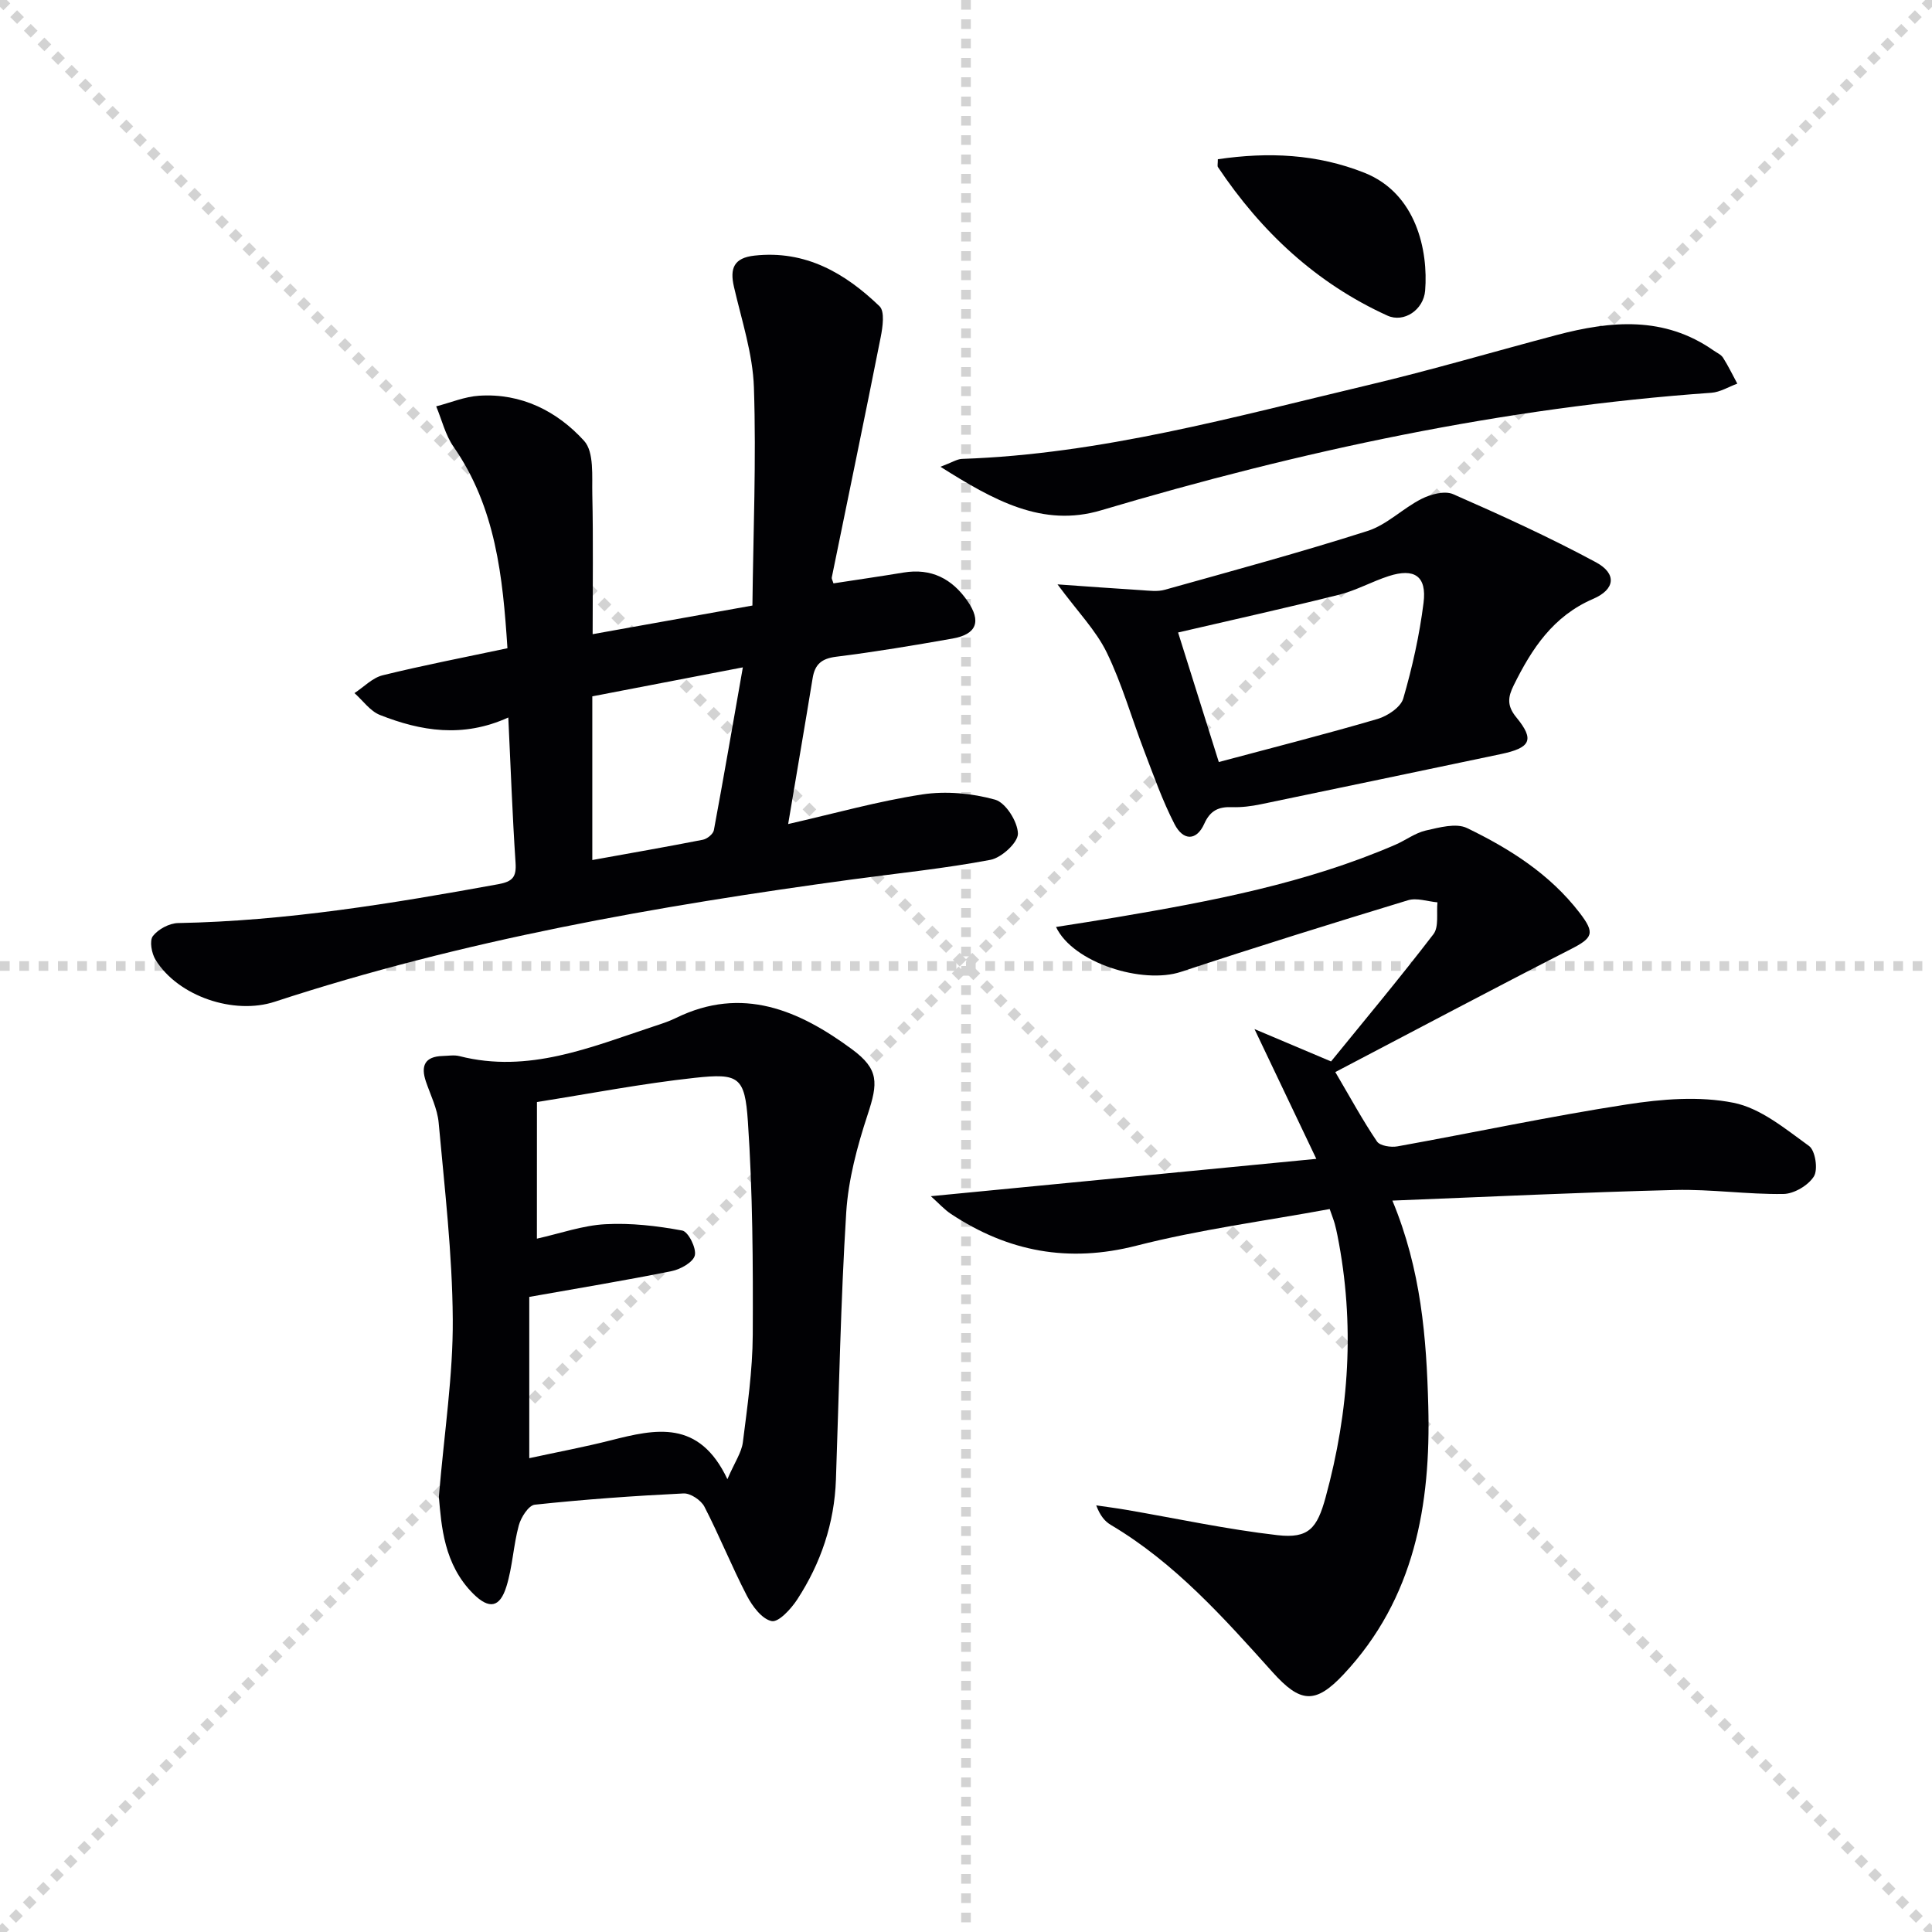
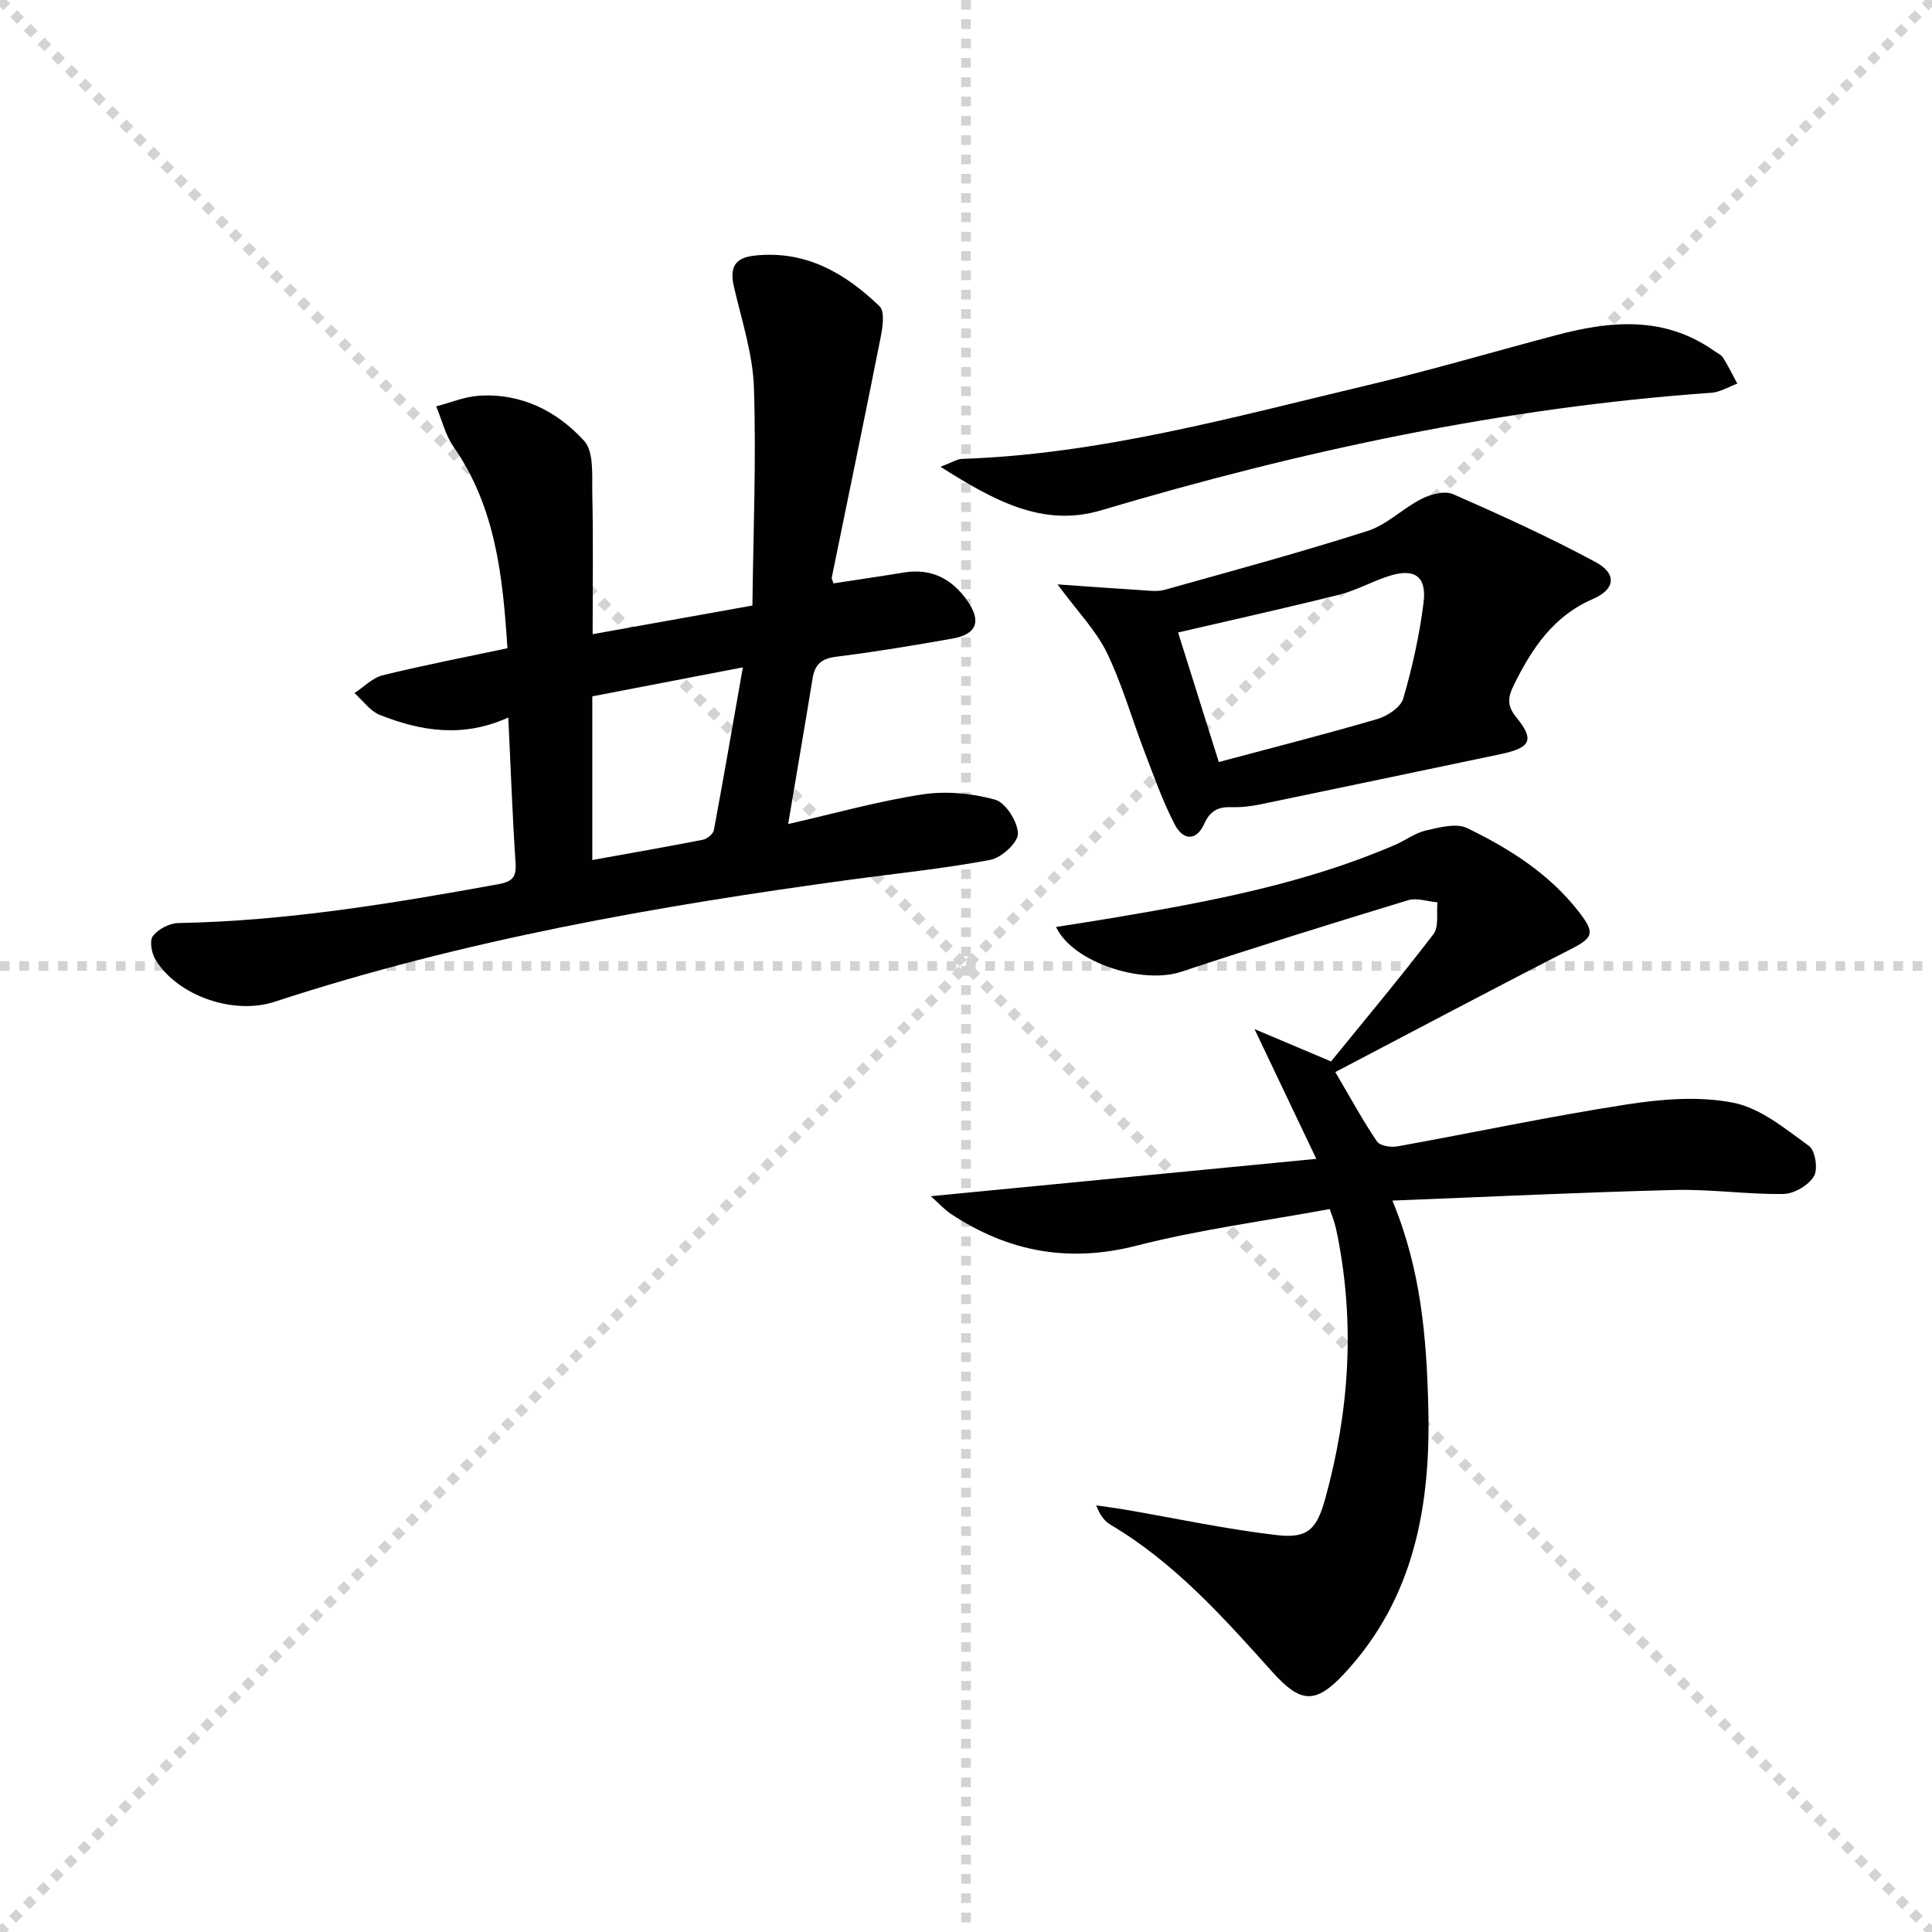
<svg xmlns="http://www.w3.org/2000/svg" enable-background="new 0 0 400 400" viewBox="0 0 400 400">
  <g stroke="lightgray" stroke-dasharray="1,1" stroke-width="1" transform="scale(2, 2)">
    <line x1="0" y1="0" x2="200" y2="200" />
    <line x1="200" y1="0" x2="0" y2="200" />
    <line x1="100" y1="0" x2="100" y2="200" />
    <line x1="0" y1="100" x2="200" y2="100" />
  </g>
  <g fill="#010104">
    <path d="m163.18 170.61c9.67-2.21 18.62-4.73 27.75-6.13 4.91-.75 10.3-.25 15.09 1.08 2.19.61 4.68 4.55 4.73 7.03.03 1.85-3.4 5-5.69 5.43-9.44 1.79-19.04 2.76-28.58 4.05-40.49 5.5-80.65 12.56-119.6 25.33-8.41 2.76-19.96-1.08-24.66-8.66-.83-1.33-1.31-3.96-.57-4.93 1.1-1.44 3.42-2.67 5.24-2.7 22.37-.42 44.32-4.05 66.25-8.04 3-.55 3.8-1.49 3.6-4.46-.65-9.74-1-19.51-1.5-30.06-9.42 4.28-18.11 2.82-26.57-.52-2.04-.8-3.53-2.98-5.28-4.53 1.94-1.27 3.72-3.17 5.84-3.69 8.36-2.06 16.83-3.69 25.83-5.6-.96-14.76-2.4-29.12-11.16-41.72-1.7-2.44-2.42-5.56-3.59-8.36 2.96-.76 5.89-2.01 8.89-2.2 8.73-.57 16.16 3.21 21.73 9.34 2.11 2.32 1.61 7.33 1.7 11.12.21 9.4.07 18.8.07 28.91 10.58-1.9 21.12-3.79 33.08-5.93.17-15.04.81-30.11.31-45.15-.23-6.98-2.54-13.91-4.13-20.82-.9-3.87 0-6.01 4.25-6.48 10.55-1.16 18.75 3.61 25.89 10.49 1.12 1.08.65 4.3.24 6.39-3.29 16.6-6.75 33.18-10.13 49.76-.06.27.16.6.35 1.22 4.81-.74 9.66-1.44 14.5-2.24 5.74-.95 10.05 1.27 13.26 5.91 2.9 4.2 1.9 6.88-3.12 7.76-8 1.41-16.03 2.76-24.09 3.76-3.03.38-4.41 1.58-4.87 4.48-1.6 9.8-3.29 19.59-5.06 30.16zm-9.38-32.44c-11.36 2.18-21.35 4.11-31.17 6v33.89c7.97-1.44 15.44-2.74 22.89-4.2.88-.17 2.13-1.18 2.28-1.98 2.02-10.86 3.89-21.74 6-33.71z" />
    <path d="m288.28 248.57c5.96 14.35 7.06 28.44 7.43 42.55.54 20.42-2.82 39.81-17.5 55.5-5.89 6.29-8.99 5.98-14.75-.43-10.12-11.27-20.22-22.61-33.47-30.47-1.23-.73-2.21-1.88-3.03-4.05 2.08.31 4.18.57 6.25.93 10.42 1.79 20.79 4.04 31.28 5.24 6.46.74 8.21-1.43 9.96-7.82 4.9-17.91 6.1-35.96 2.45-54.25-.16-.81-.34-1.62-.56-2.42-.22-.78-.52-1.53-1.04-3.03-13.39 2.47-26.89 4.23-39.99 7.58-14.09 3.61-26.58 1.26-38.41-6.56-1.42-.94-2.59-2.27-4.18-3.68 26.52-2.57 52.32-5.07 79.81-7.73-4.63-9.73-8.49-17.81-12.8-26.87 4.99 2.11 9.8 4.14 15.85 6.7 6.71-8.26 14.15-17.15 21.2-26.35 1.16-1.52.6-4.36.83-6.59-2.05-.18-4.28-.99-6.11-.43-15.71 4.78-31.4 9.66-46.99 14.82-7.94 2.63-22.35-1.84-25.87-9.29 4.34-.69 8.46-1.31 12.56-2.01 19.66-3.33 39.23-7.04 57.68-15.01 2.13-.92 4.1-2.44 6.31-2.95 2.79-.63 6.28-1.6 8.54-.51 8.85 4.28 17.15 9.53 23.3 17.53 3.26 4.24 2.79 5.2-1.9 7.59-16.1 8.22-32.07 16.71-48.67 25.4 3.2 5.44 5.7 10.05 8.63 14.37.62.91 2.89 1.26 4.25 1.01 15.82-2.85 31.56-6.22 47.43-8.67 7.27-1.13 15.05-1.77 22.14-.35 5.62 1.12 10.75 5.42 15.64 8.95 1.29.93 1.89 4.86 1 6.29-1.16 1.86-4.11 3.61-6.31 3.64-7.47.11-14.96-1.01-22.42-.83-19.26.48-38.49 1.41-58.54 2.2z" />
-     <path d="m90.86 309.88c1.15-13.59 2.96-25.16 2.88-36.73-.09-13.58-1.69-27.15-2.92-40.7-.26-2.89-1.67-5.69-2.63-8.5-1.12-3.28-.25-5.21 3.45-5.32 1.16-.03 2.39-.25 3.49.03 14.27 3.64 27.12-1.83 40.16-6.14 1.58-.52 3.17-1.03 4.66-1.76 13.72-6.71 25.46-1.61 36.42 6.46 5.65 4.16 5.43 6.98 3.26 13.57-2.15 6.54-4 13.43-4.43 20.26-1.15 18.41-1.48 36.86-2.13 55.3-.32 9.03-3.12 17.3-8.01 24.8-1.27 1.95-3.86 4.77-5.29 4.48-2.02-.41-4.01-3.09-5.14-5.26-3.13-6.04-5.67-12.38-8.79-18.43-.7-1.35-2.89-2.81-4.32-2.74-10.28.5-20.56 1.24-30.8 2.33-1.28.14-2.86 2.62-3.31 4.29-1.12 4.13-1.29 8.53-2.55 12.61-1.36 4.42-3.57 4.81-6.85 1.57-6.16-6.12-6.62-14.17-7.15-20.12zm20.3-53.43c4.88-1.09 9.48-2.74 14.16-2.99 5.29-.29 10.7.34 15.93 1.31 1.25.23 2.95 3.62 2.61 5.13-.32 1.41-2.96 2.9-4.8 3.27-9.73 1.96-19.52 3.57-29.48 5.34v33.39c5.94-1.29 11.46-2.32 16.89-3.7 9.21-2.33 18.25-4.42 24.13 8.05 1.53-3.55 2.93-5.52 3.2-7.63.93-7.39 2.01-14.83 2.05-22.26.07-14.73-.01-29.51-1.01-44.2-.63-9.23-1.89-9.99-10.96-9.01-10.97 1.19-21.85 3.3-32.71 5.01-.01 9.95-.01 18.91-.01 28.29z" />
    <path d="m218.95 120.99c6.12.43 11.75.85 17.38 1.2 1.6.1 3.32.34 4.81-.08 14.04-3.93 28.12-7.75 42-12.18 4.02-1.28 7.31-4.7 11.19-6.65 1.9-.96 4.79-1.73 6.52-.97 9.99 4.38 19.95 8.92 29.55 14.09 4.37 2.35 4.04 5.61-.55 7.59-8.28 3.56-12.7 10.3-16.44 17.87-1.19 2.4-1.49 4.21.53 6.66 3.85 4.69 2.95 6.32-3.27 7.62-16.55 3.46-33.1 6.96-49.66 10.38-1.94.4-3.96.66-5.93.59-2.78-.1-4.51.67-5.76 3.46-1.57 3.5-4.32 3.6-6.15.05-2.49-4.83-4.31-10.02-6.26-15.11-2.61-6.8-4.6-13.9-7.77-20.42-2.24-4.59-6.01-8.43-10.19-14.1zm24.96 9.96c2.6 8.26 5.44 17.32 8.43 26.82 11.22-3 22.1-5.76 32.87-8.92 2.07-.61 4.79-2.42 5.32-4.23 1.88-6.47 3.36-13.13 4.2-19.81.7-5.53-1.89-7.26-7.23-5.53-3.46 1.12-6.71 2.96-10.21 3.84-11 2.75-22.07 5.2-33.38 7.83z" />
    <path d="m194.71 96.64c2.4-.9 3.42-1.59 4.46-1.63 28.79-.98 56.35-8.71 84.11-15.29 13.08-3.1 25.98-6.91 38.98-10.35 11.22-2.96 22.27-3.98 32.51 3.19.68.48 1.55.84 1.97 1.5 1.09 1.72 1.98 3.57 2.95 5.37-1.79.65-3.55 1.76-5.37 1.89-43.11 3.04-85.03 12.05-126.37 24.34-12.11 3.6-22.2-2.06-33.24-9.02z" />
-     <path d="m252.14 32.97c10.46-1.54 20.54-1.1 30.37 2.81 10.75 4.28 13.21 16.15 12.55 24.39-.32 3.98-4.39 6.73-7.82 5.17-14.75-6.71-26.13-17.37-35.08-30.75-.15-.22-.02-.64-.02-1.62z" />
  </g>
</svg>